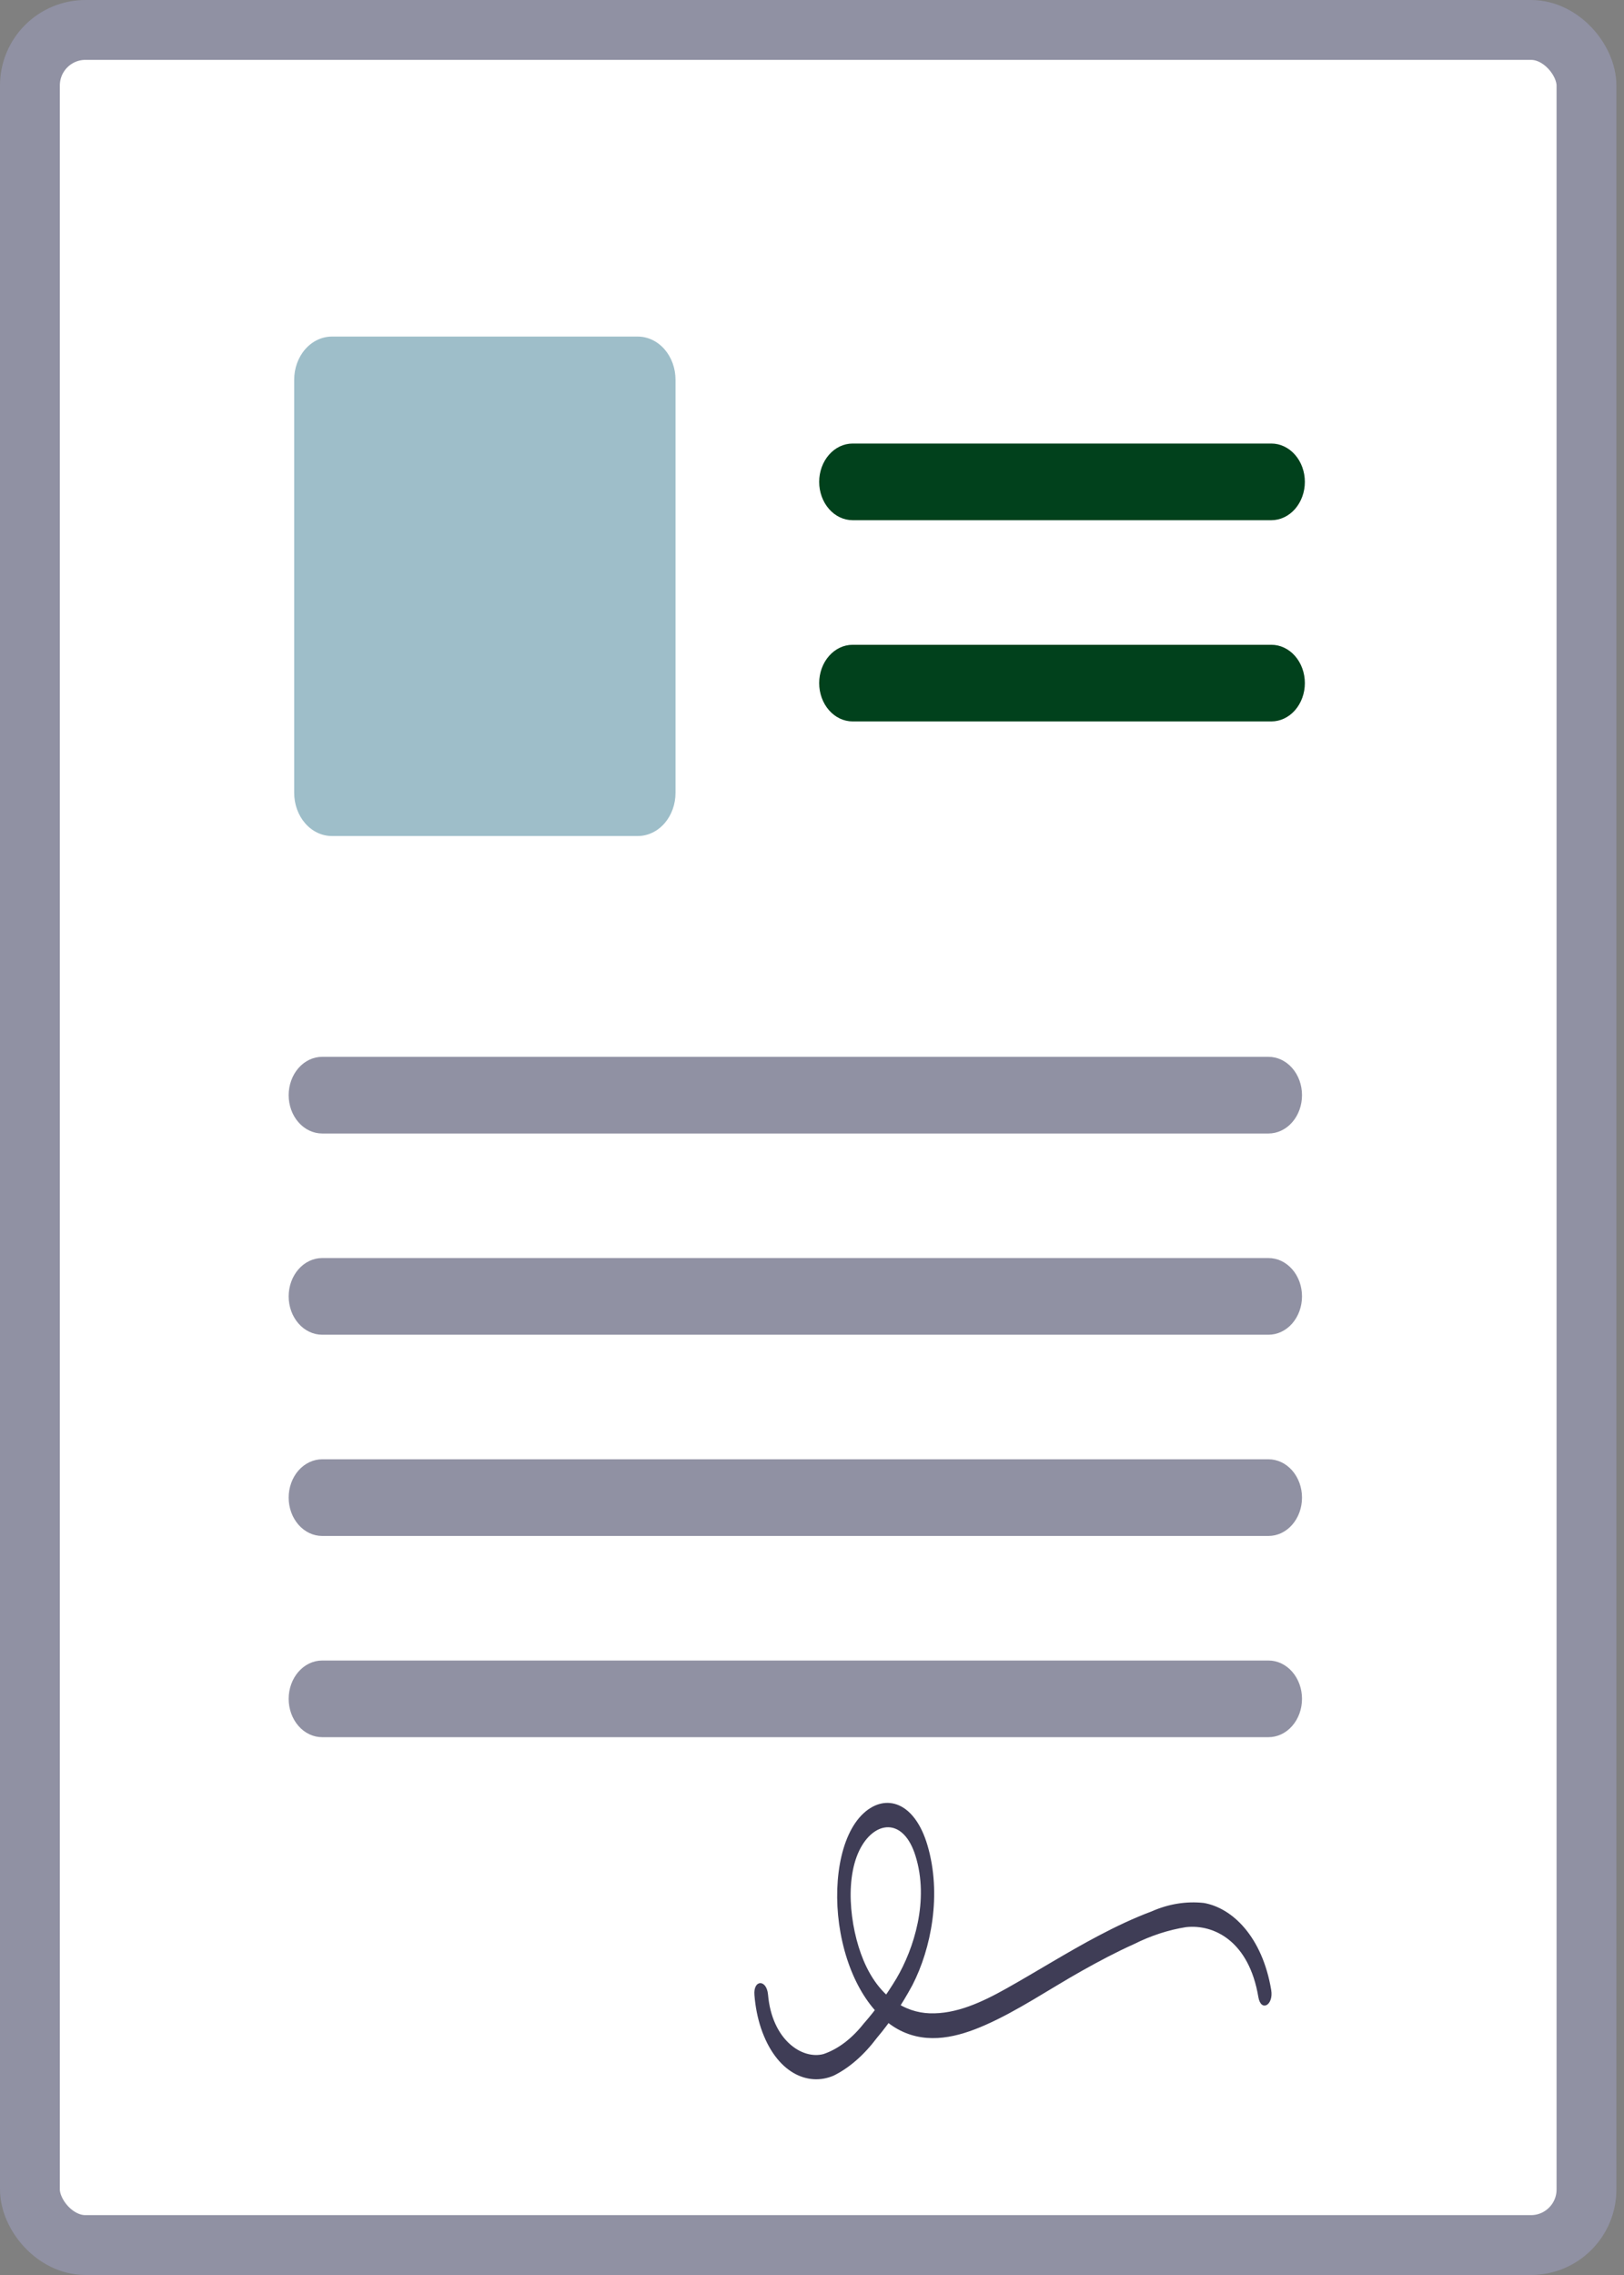
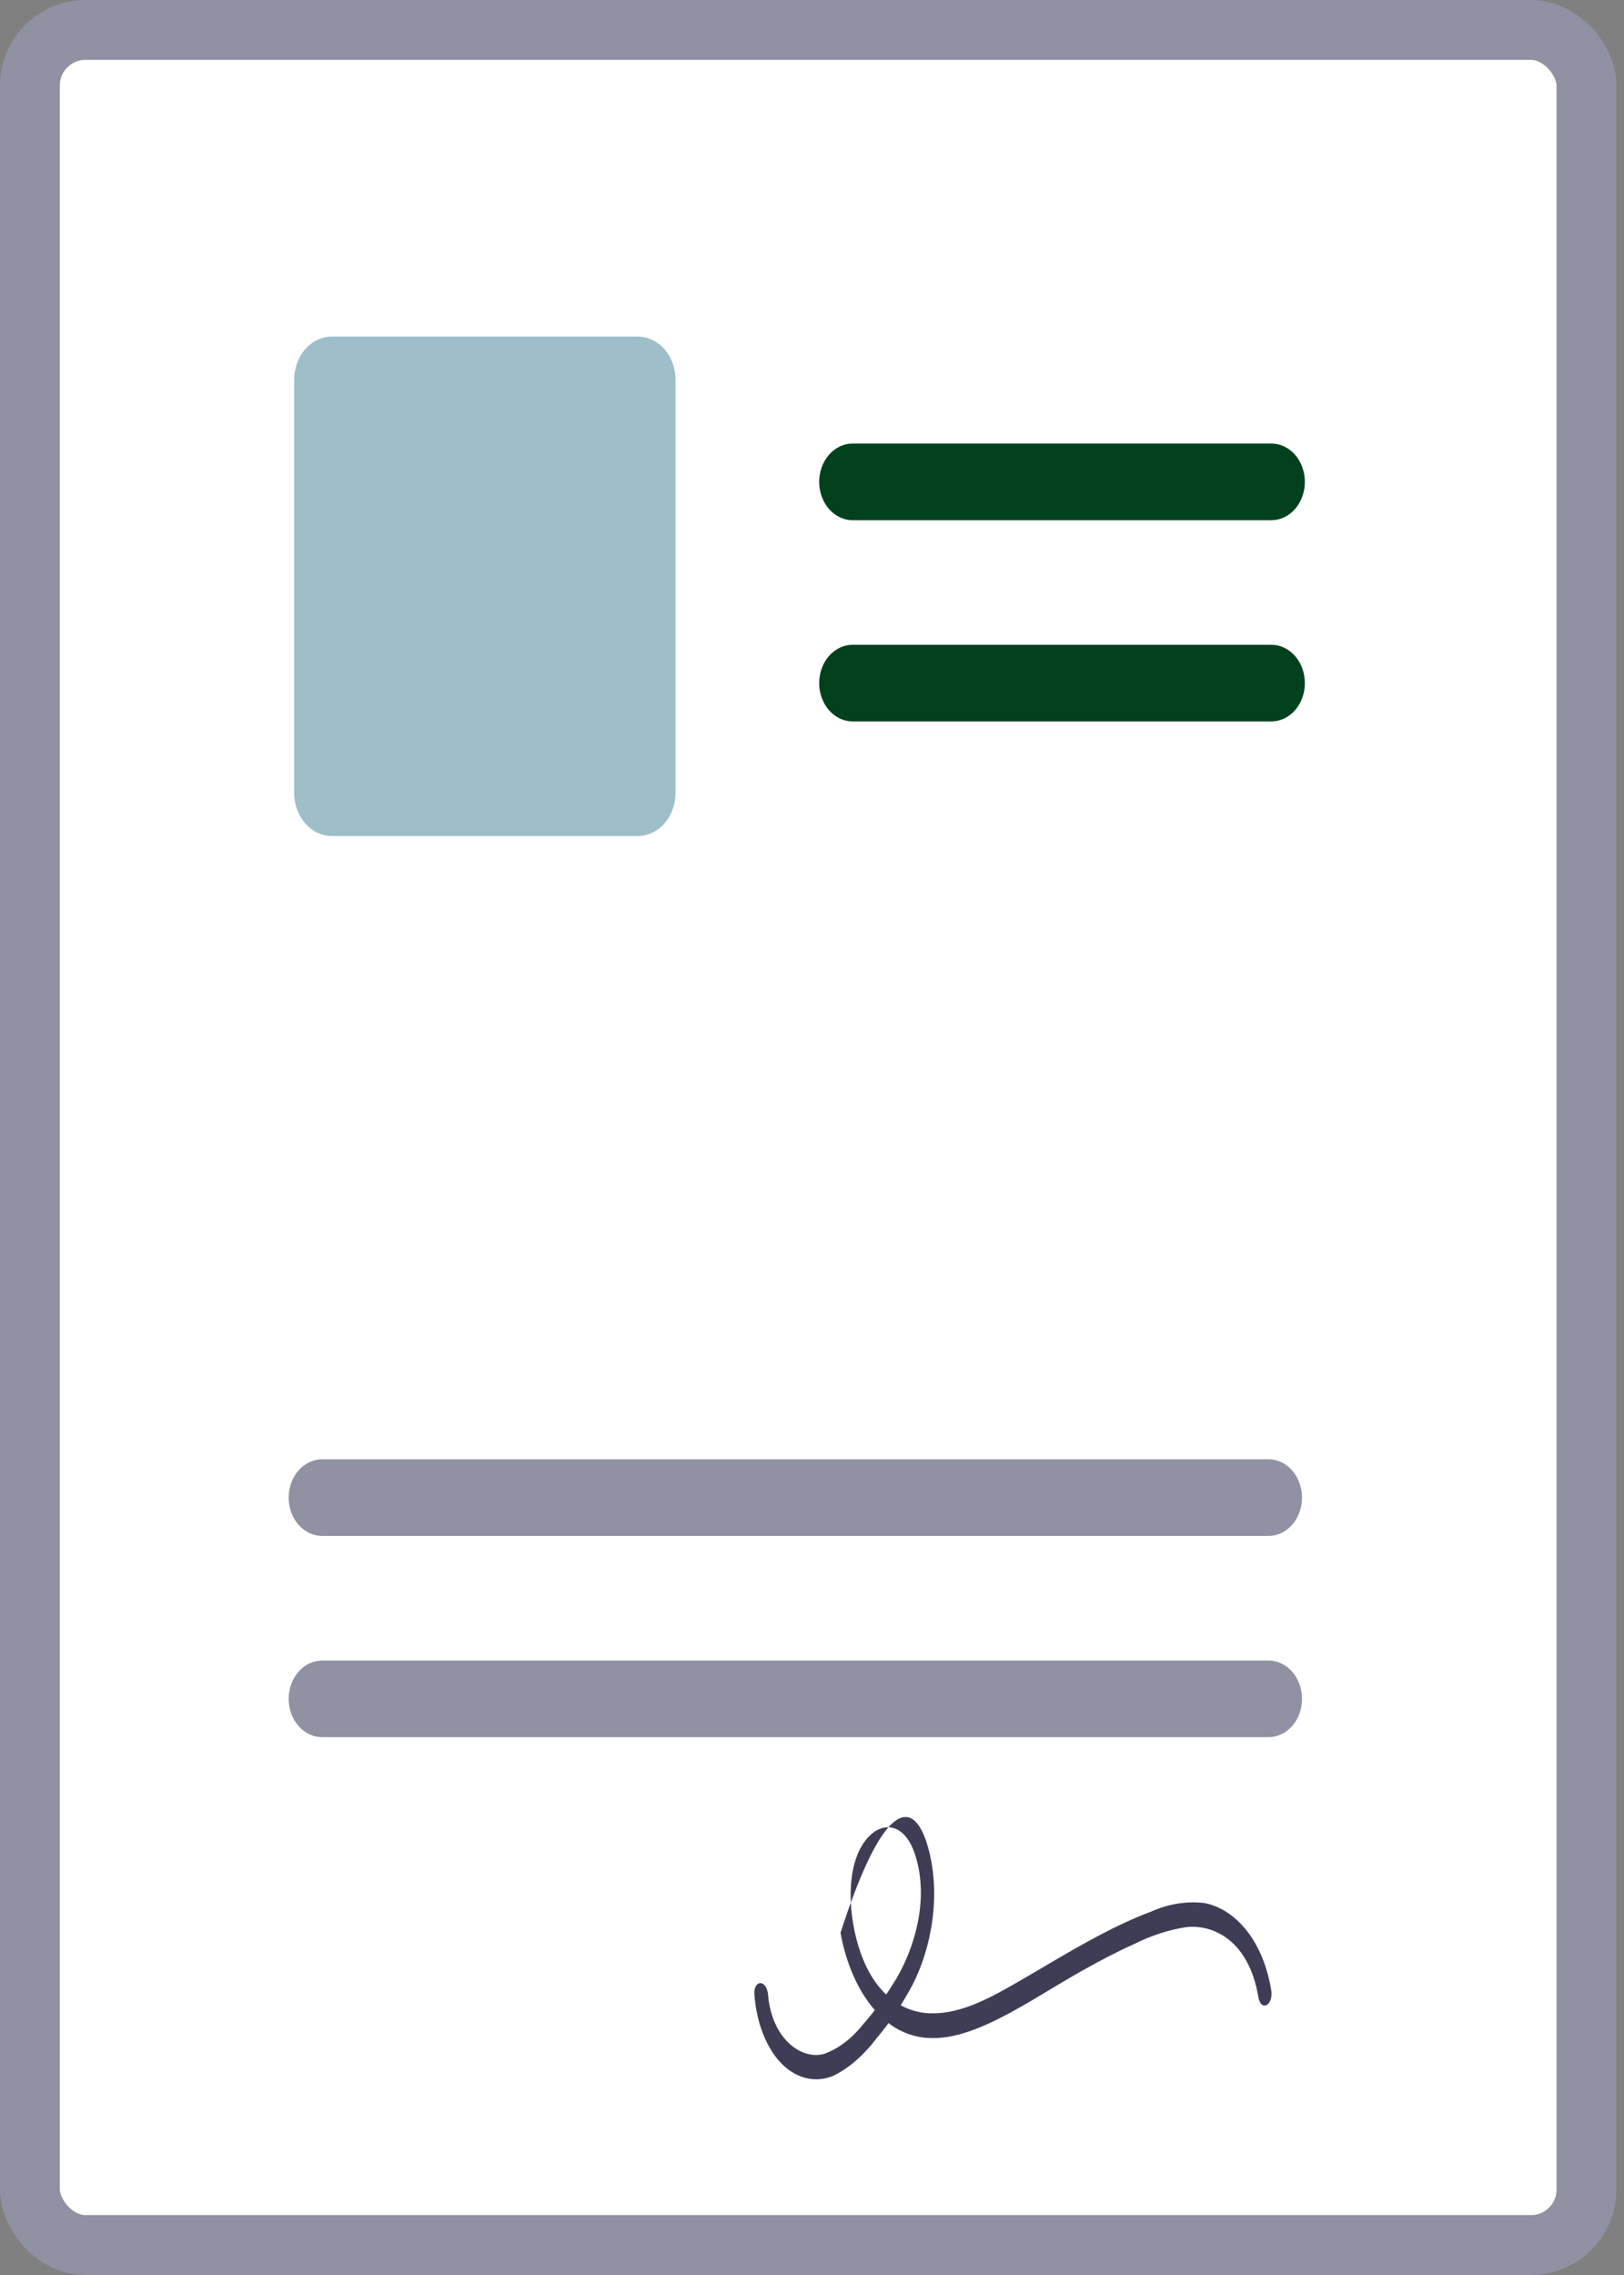
<svg xmlns="http://www.w3.org/2000/svg" width="95" height="133" viewBox="0 0 95 133" fill="none">
  <rect x="0" y="0" width="95" height="133" fill="#808080" stroke="none" />
  <rect x="1.75" y="1.75" width="91.055" height="129.5" rx="3.25" fill="white" stroke="#9091A3" stroke-width="3.5" />
  <path d="M37.312 48.875H19.413C18.828 48.874 18.268 48.609 17.855 48.136C17.442 47.663 17.209 47.023 17.209 46.354V22.198C17.209 21.53 17.442 20.889 17.855 20.417C18.268 19.944 18.828 19.678 19.413 19.677H37.312C37.896 19.678 38.456 19.944 38.87 20.417C39.283 20.889 39.516 21.53 39.516 22.198V46.354C39.516 47.023 39.283 47.663 38.87 48.136C38.456 48.609 37.896 48.874 37.312 48.875Z" fill="#3A7C91" fill-opacity="0.49" />
-   <path d="M74.202 66.266H18.849C18.591 66.266 18.336 66.208 18.098 66.096C17.86 65.984 17.644 65.819 17.461 65.611C17.279 65.402 17.134 65.155 17.036 64.883C16.937 64.611 16.886 64.319 16.886 64.025C16.886 63.73 16.937 63.438 17.036 63.166C17.134 62.894 17.279 62.647 17.461 62.439C17.644 62.231 17.86 62.066 18.098 61.953C18.336 61.841 18.591 61.783 18.849 61.784H74.202C74.459 61.783 74.714 61.841 74.953 61.953C75.191 62.066 75.407 62.231 75.589 62.439C75.772 62.647 75.916 62.894 76.015 63.166C76.114 63.438 76.164 63.73 76.164 64.025C76.164 64.319 76.114 64.611 76.015 64.883C75.916 65.155 75.772 65.402 75.589 65.611C75.407 65.819 75.191 65.984 74.953 66.096C74.714 66.208 74.459 66.266 74.202 66.266Z" fill="#9091A3" />
-   <path d="M74.202 78.03H18.849C18.591 78.03 18.336 77.973 18.098 77.86C17.86 77.748 17.644 77.583 17.461 77.375C17.279 77.166 17.134 76.919 17.036 76.647C16.937 76.375 16.886 76.083 16.886 75.789C16.886 75.494 16.937 75.203 17.036 74.93C17.134 74.658 17.279 74.411 17.461 74.203C17.644 73.995 17.86 73.83 18.098 73.717C18.336 73.605 18.591 73.547 18.849 73.548H74.202C74.459 73.547 74.714 73.605 74.953 73.717C75.191 73.83 75.407 73.995 75.589 74.203C75.772 74.411 75.916 74.658 76.015 74.93C76.114 75.203 76.164 75.494 76.164 75.789C76.164 76.083 76.114 76.375 76.015 76.647C75.916 76.919 75.772 77.166 75.589 77.375C75.407 77.583 75.191 77.748 74.953 77.86C74.714 77.973 74.459 78.03 74.202 78.03Z" fill="#9091A3" />
  <path d="M74.202 89.794H18.849C18.591 89.795 18.336 89.737 18.098 89.625C17.86 89.512 17.644 89.347 17.461 89.139C17.279 88.931 17.134 88.684 17.036 88.412C16.937 88.139 16.886 87.848 16.886 87.553C16.886 87.259 16.937 86.967 17.036 86.695C17.134 86.423 17.279 86.175 17.461 85.967C17.644 85.759 17.86 85.594 18.098 85.482C18.336 85.37 18.591 85.312 18.849 85.312H74.202C74.459 85.312 74.714 85.37 74.953 85.482C75.191 85.594 75.407 85.759 75.589 85.967C75.772 86.175 75.916 86.423 76.015 86.695C76.114 86.967 76.164 87.259 76.164 87.553C76.164 87.848 76.114 88.139 76.015 88.412C75.916 88.684 75.772 88.931 75.589 89.139C75.407 89.347 75.191 89.512 74.953 89.625C74.714 89.737 74.459 89.795 74.202 89.794Z" fill="#9091A3" />
  <path d="M74.202 101.558H18.849C18.591 101.559 18.336 101.501 18.098 101.389C17.86 101.277 17.644 101.112 17.461 100.903C17.279 100.695 17.134 100.448 17.036 100.176C16.937 99.904 16.886 99.612 16.886 99.318C16.886 99.023 16.937 98.731 17.036 98.459C17.134 98.187 17.279 97.94 17.461 97.732C17.644 97.524 17.86 97.359 18.098 97.246C18.336 97.134 18.591 97.076 18.849 97.077H74.202C74.459 97.076 74.714 97.134 74.953 97.246C75.191 97.359 75.407 97.524 75.589 97.732C75.772 97.94 75.916 98.187 76.015 98.459C76.114 98.731 76.164 99.023 76.164 99.318C76.164 99.612 76.114 99.904 76.015 100.176C75.916 100.448 75.772 100.695 75.589 100.903C75.407 101.112 75.191 101.277 74.953 101.389C74.714 101.501 74.459 101.559 74.202 101.558Z" fill="#9091A3" />
  <path d="M74.371 42.176H49.879C49.359 42.176 48.861 41.94 48.494 41.52C48.126 41.1 47.92 40.53 47.92 39.936C47.92 39.341 48.126 38.771 48.494 38.351C48.861 37.931 49.359 37.695 49.879 37.695H74.371C74.891 37.695 75.389 37.931 75.757 38.351C76.124 38.771 76.331 39.341 76.331 39.936C76.331 40.53 76.124 41.1 75.757 41.52C75.389 41.94 74.891 42.176 74.371 42.176Z" fill="#01411C" />
  <path d="M74.371 30.412H49.879C49.359 30.412 48.861 30.176 48.494 29.756C48.126 29.335 47.92 28.765 47.92 28.171C47.92 27.577 48.126 27.007 48.494 26.587C48.861 26.166 49.359 25.93 49.879 25.93H74.371C74.891 25.93 75.389 26.166 75.757 26.587C76.124 27.007 76.331 27.577 76.331 28.171C76.331 28.765 76.124 29.335 75.757 29.756C75.389 30.176 74.891 30.412 74.371 30.412Z" fill="#01411C" />
-   <path d="M73.61 116.748C73.064 113.485 71.017 112.484 69.379 112.663C68.347 112.827 67.328 113.159 66.337 113.655C65.297 114.121 64.271 114.665 63.251 115.239C61.38 116.292 59.537 117.551 57.627 118.391C56.037 119.09 54.298 119.529 52.657 118.703C51.08 117.908 49.693 115.868 49.168 112.997C48.673 110.292 49.11 107.299 50.52 106.003C51.806 104.822 53.504 105.337 54.254 107.877C55.1 110.74 54.473 113.919 53.374 116.053C52.748 117.212 52.053 118.244 51.301 119.132C50.542 120.141 49.684 120.891 48.766 121.345C47.256 121.993 45.399 121.186 44.514 118.564C44.316 117.97 44.187 117.315 44.133 116.639C44.053 115.719 44.848 115.696 44.928 116.611C45.157 119.245 46.908 120.419 48.174 120.083C49.026 119.794 49.828 119.186 50.529 118.298C51.209 117.526 51.847 116.646 52.438 115.668C53.459 113.932 54.373 111.104 53.55 108.483C52.88 106.349 51.338 106.426 50.45 107.85C49.374 109.575 49.687 112.623 50.509 114.595C51.419 116.779 52.957 117.653 54.379 117.701C55.925 117.755 57.43 117.059 58.876 116.248C60.672 115.24 62.446 114.121 64.254 113.169C65.28 112.628 66.315 112.136 67.366 111.744C68.356 111.306 69.384 111.14 70.415 111.249C72.085 111.536 73.841 113.222 74.362 116.337C74.512 117.233 73.76 117.645 73.61 116.748Z" fill="#3F3D56" />
+   <path d="M73.61 116.748C73.064 113.485 71.017 112.484 69.379 112.663C68.347 112.827 67.328 113.159 66.337 113.655C65.297 114.121 64.271 114.665 63.251 115.239C61.38 116.292 59.537 117.551 57.627 118.391C56.037 119.09 54.298 119.529 52.657 118.703C51.08 117.908 49.693 115.868 49.168 112.997C51.806 104.822 53.504 105.337 54.254 107.877C55.1 110.74 54.473 113.919 53.374 116.053C52.748 117.212 52.053 118.244 51.301 119.132C50.542 120.141 49.684 120.891 48.766 121.345C47.256 121.993 45.399 121.186 44.514 118.564C44.316 117.97 44.187 117.315 44.133 116.639C44.053 115.719 44.848 115.696 44.928 116.611C45.157 119.245 46.908 120.419 48.174 120.083C49.026 119.794 49.828 119.186 50.529 118.298C51.209 117.526 51.847 116.646 52.438 115.668C53.459 113.932 54.373 111.104 53.55 108.483C52.88 106.349 51.338 106.426 50.45 107.85C49.374 109.575 49.687 112.623 50.509 114.595C51.419 116.779 52.957 117.653 54.379 117.701C55.925 117.755 57.43 117.059 58.876 116.248C60.672 115.24 62.446 114.121 64.254 113.169C65.28 112.628 66.315 112.136 67.366 111.744C68.356 111.306 69.384 111.14 70.415 111.249C72.085 111.536 73.841 113.222 74.362 116.337C74.512 117.233 73.76 117.645 73.61 116.748Z" fill="#3F3D56" />
</svg>